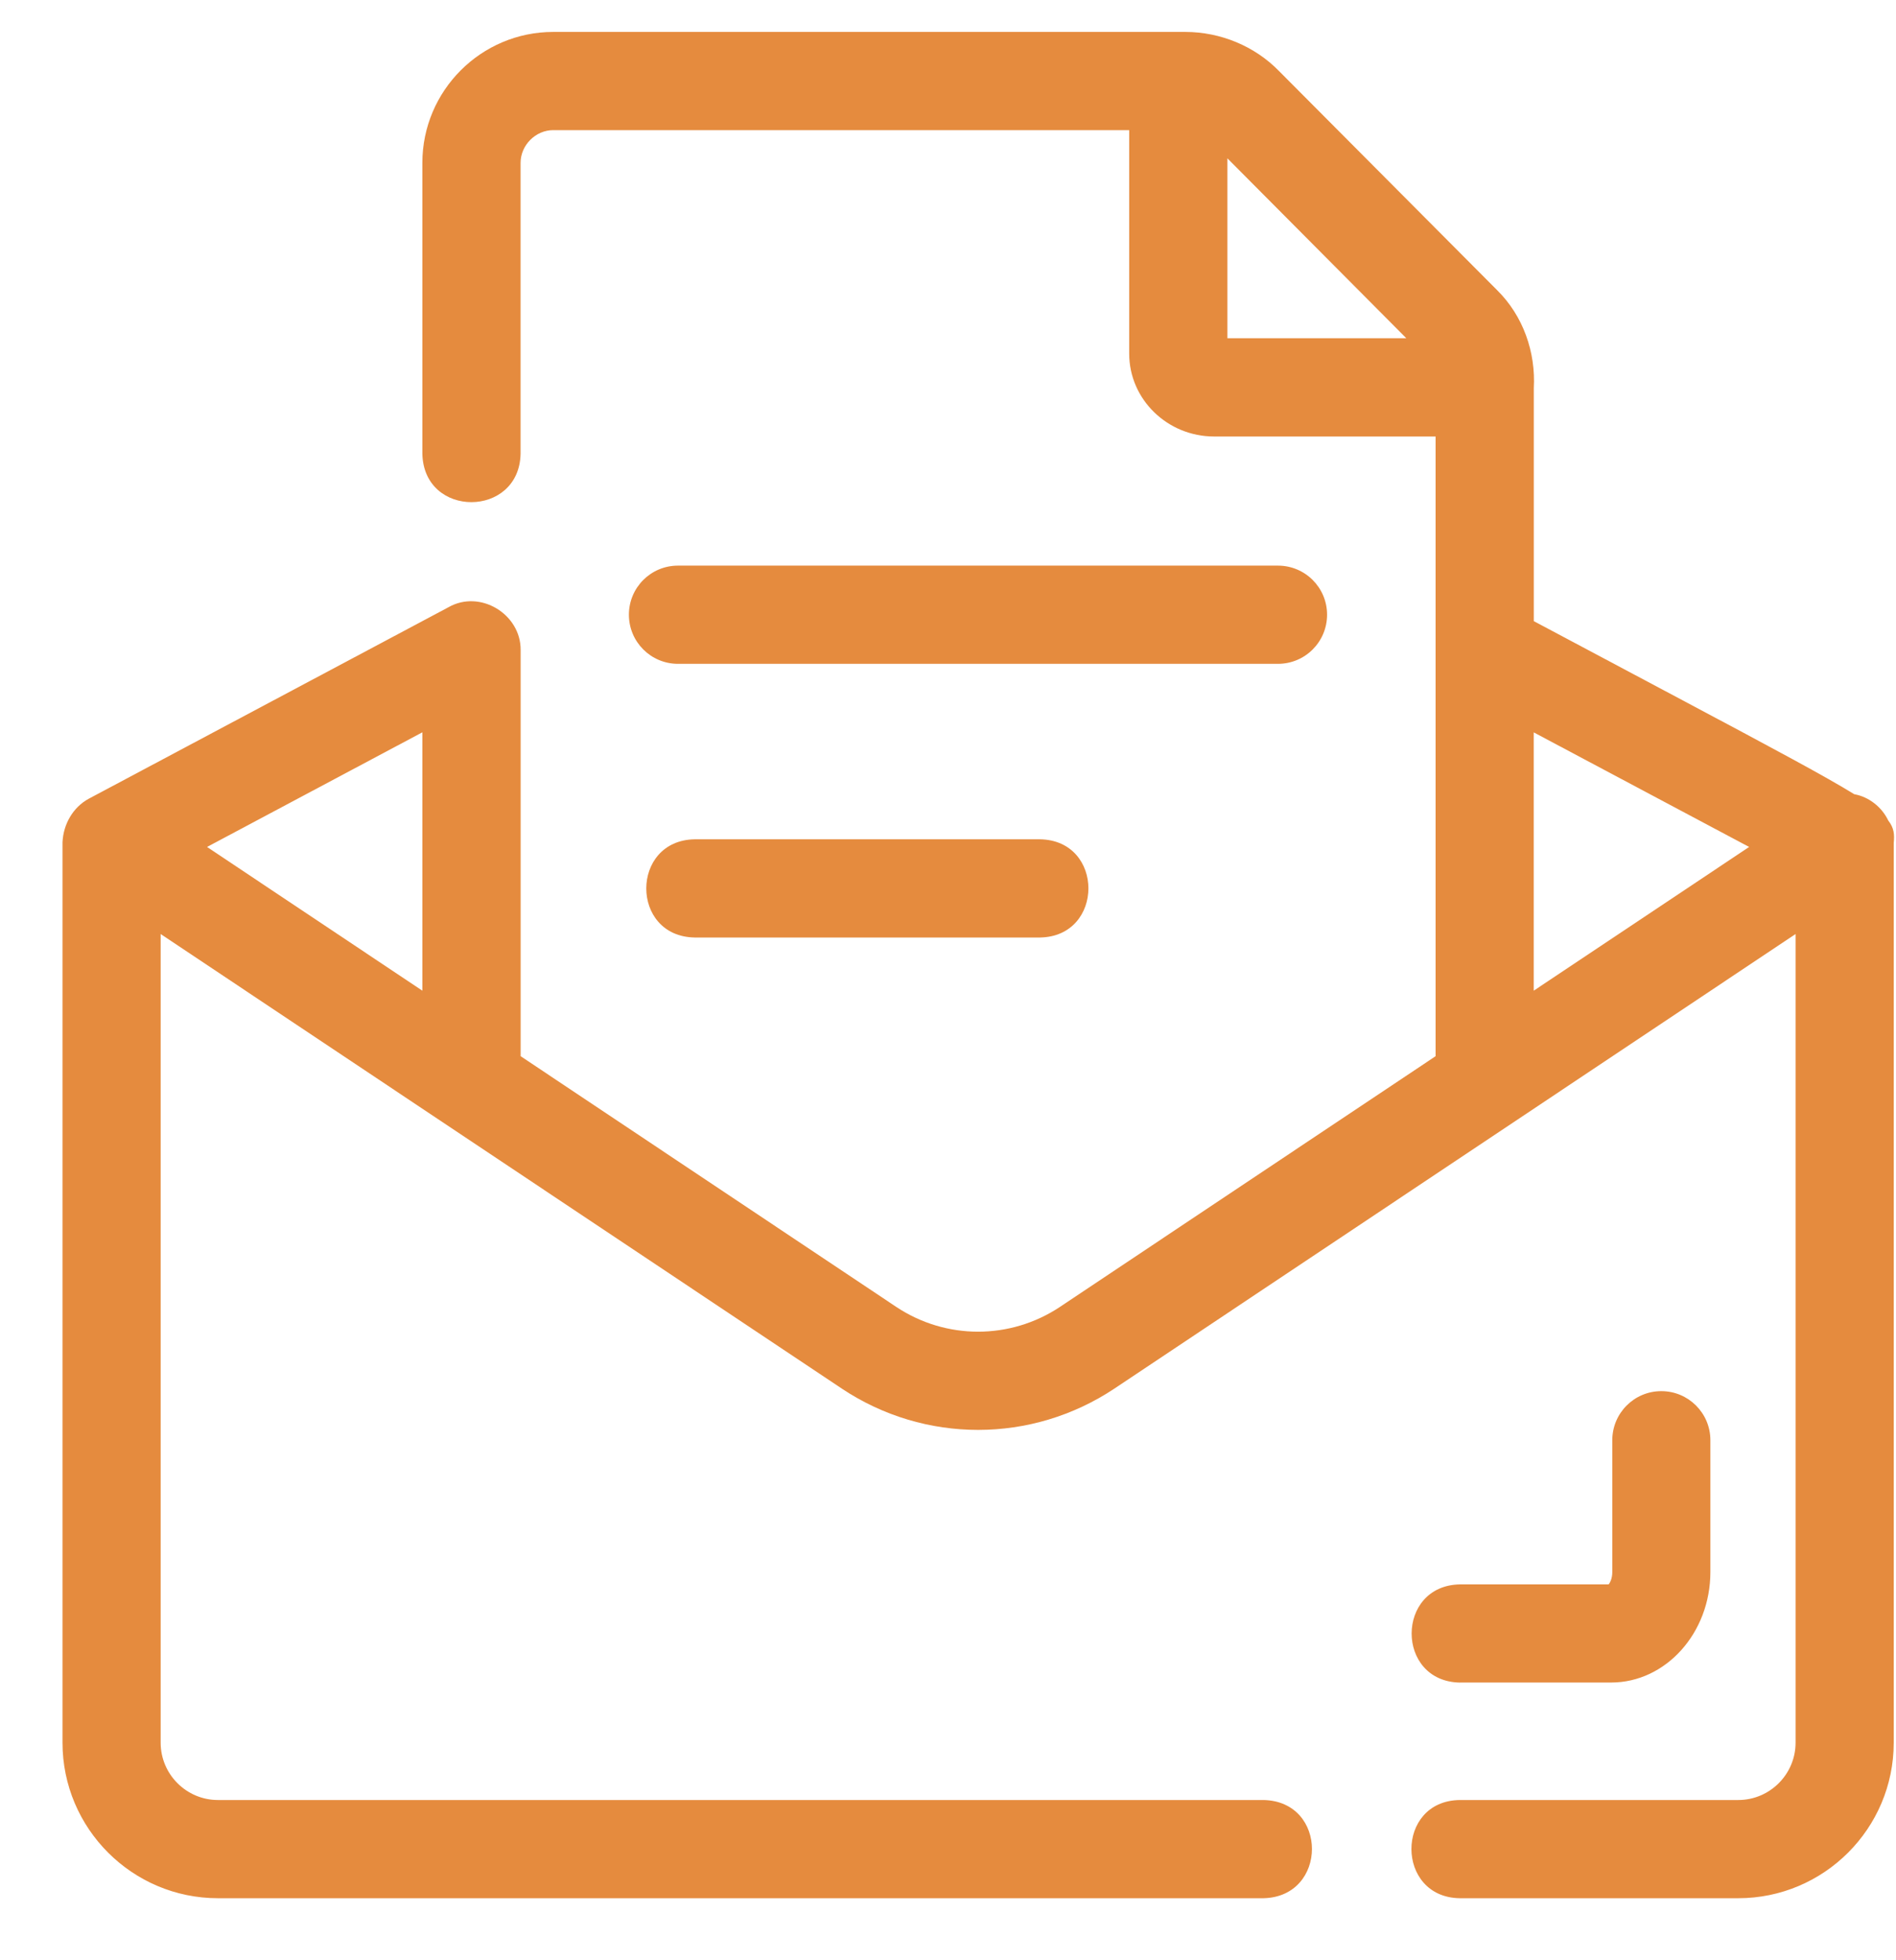
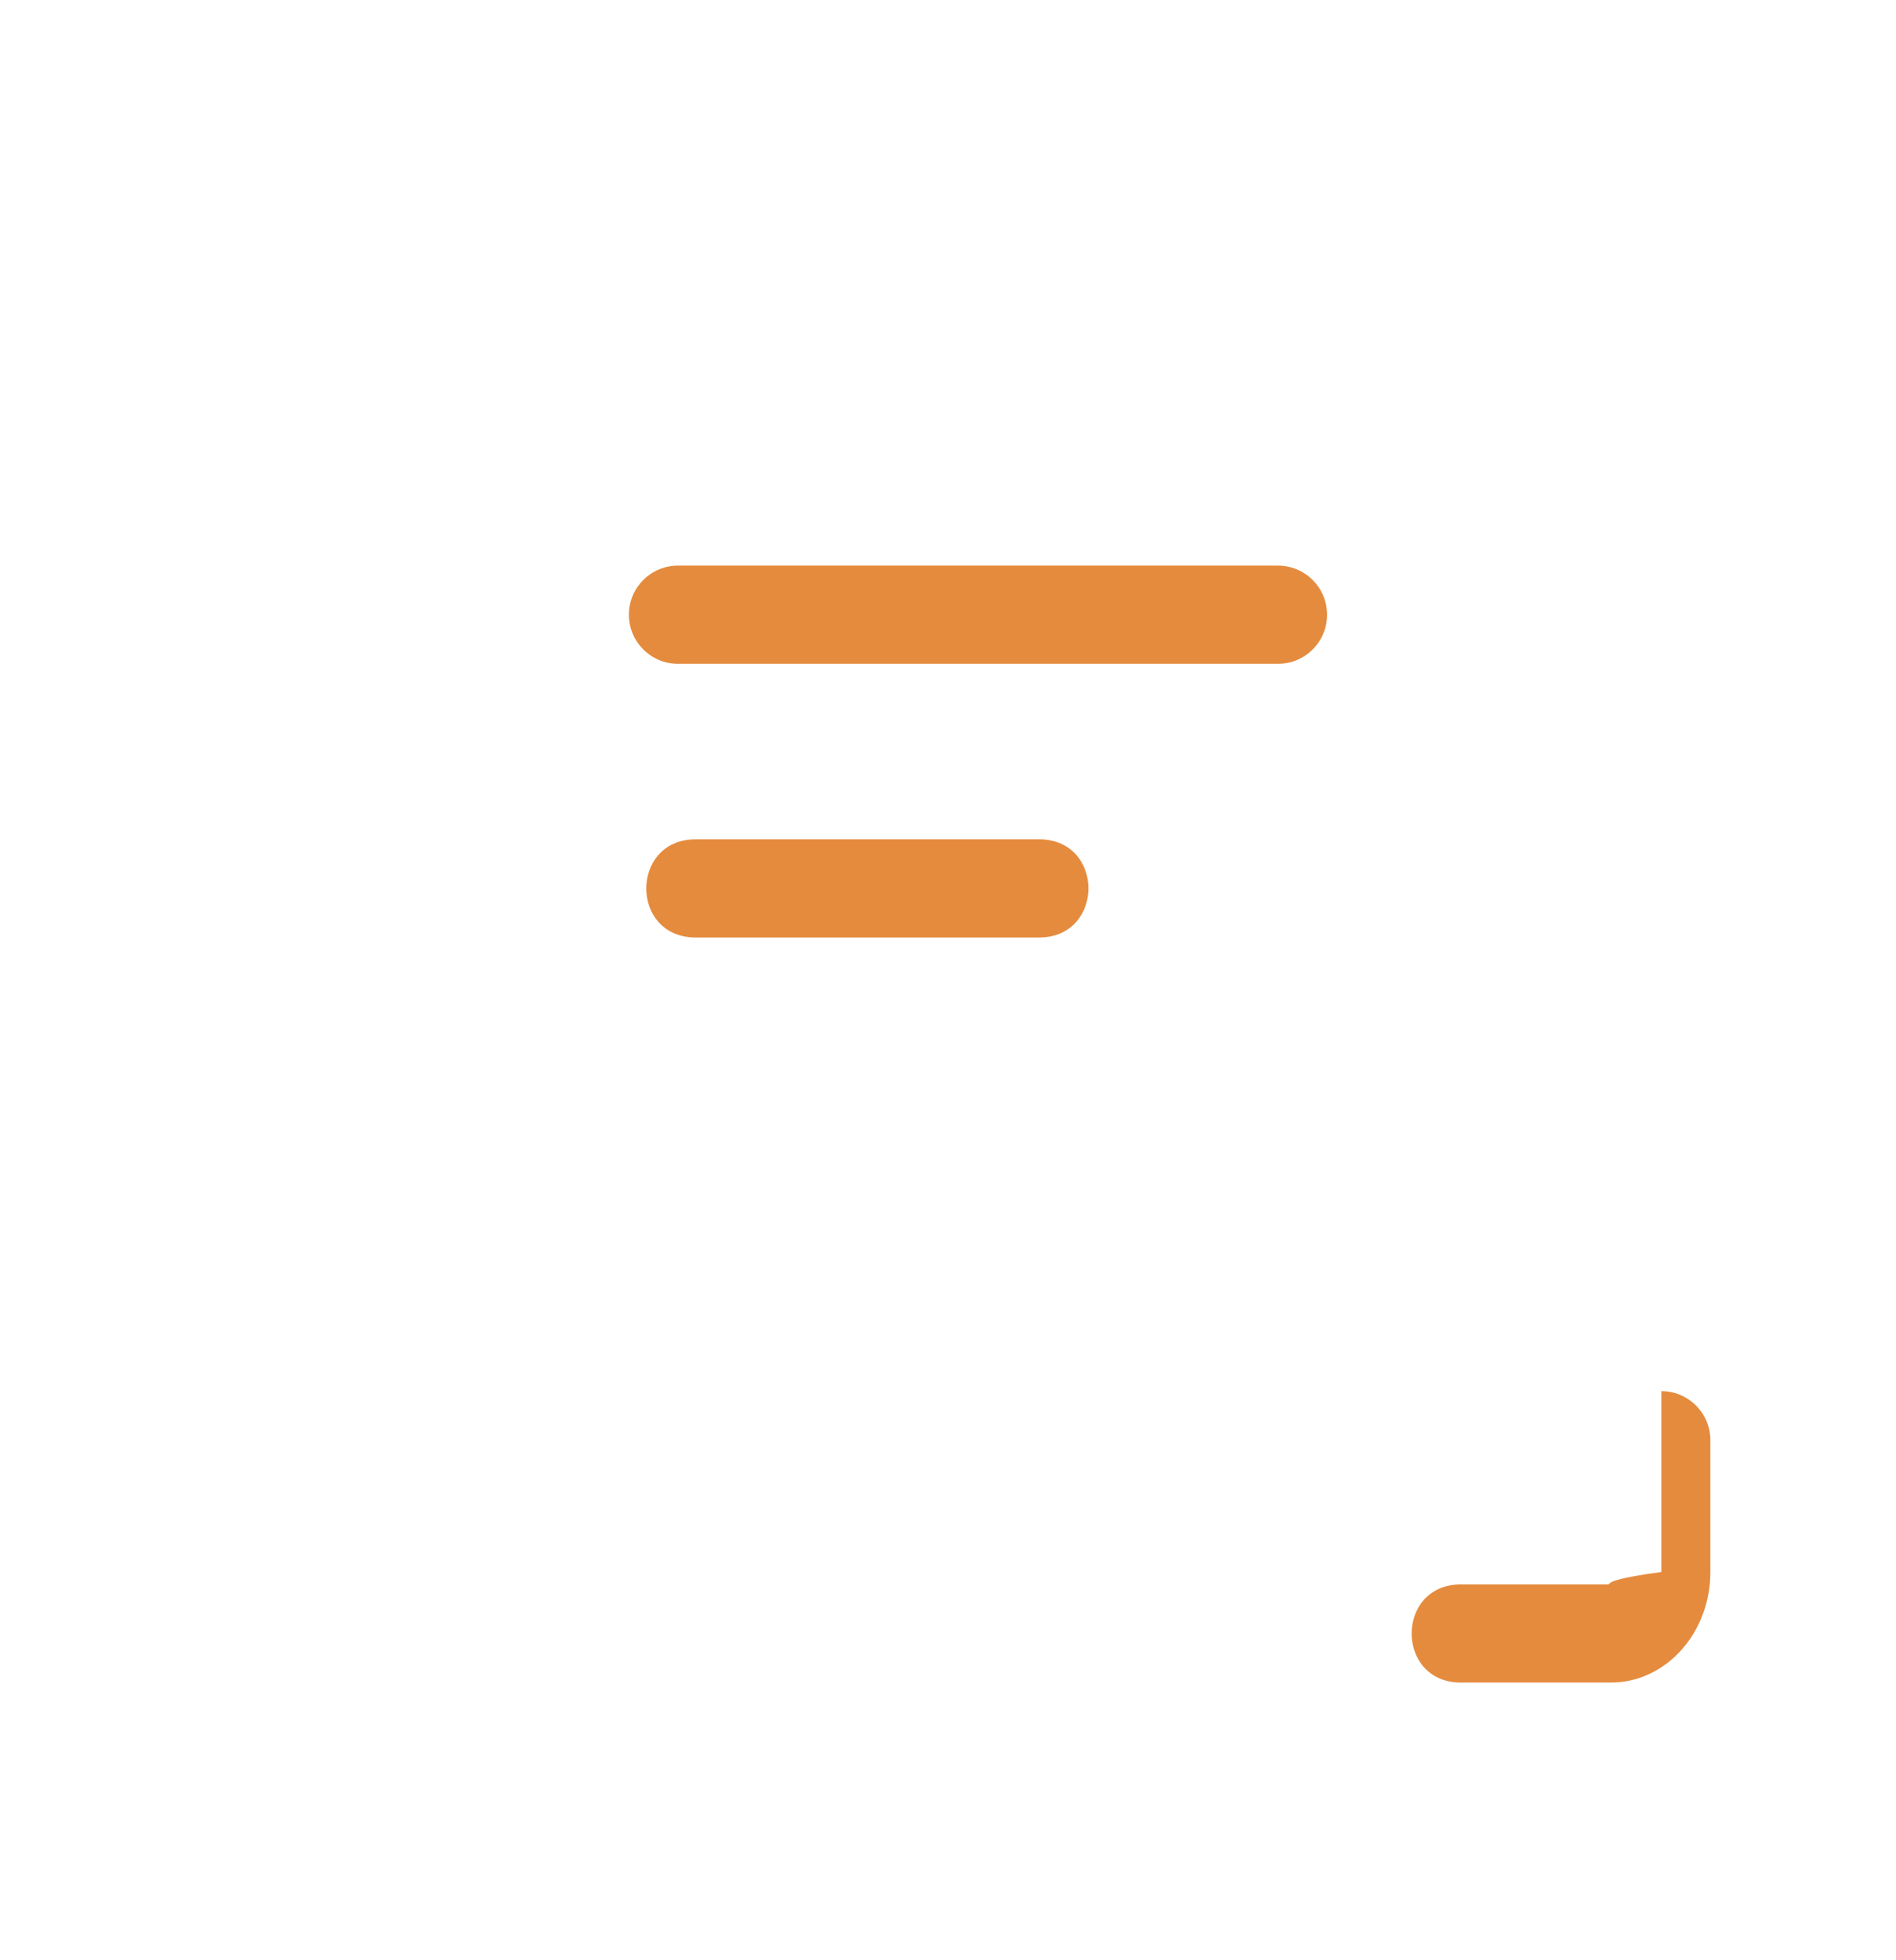
<svg xmlns="http://www.w3.org/2000/svg" width="30" height="31" viewBox="0 0 30 31" fill="none">
-   <path d="M29.877 12.975C29.777 12.765 29.572 12.601 29.34 12.56C28.873 12.273 28.075 11.847 26.703 11.117L24.269 9.823V6.14C24.301 5.571 24.102 4.995 23.686 4.586L20.236 1.122C19.853 0.73 19.312 0.505 18.754 0.505H8.754C7.612 0.505 6.683 1.434 6.683 2.576V7.175C6.704 8.201 8.218 8.192 8.237 7.175V2.576C8.237 2.296 8.474 2.058 8.754 2.058H17.867V5.593C17.867 6.315 18.471 6.903 19.211 6.903H22.715V16.703L16.771 20.668C15.984 21.19 14.969 21.19 14.183 20.669L8.238 16.703V10.28C8.243 9.712 7.595 9.317 7.094 9.604L1.405 12.631C1.152 12.768 1.002 13.037 0.989 13.32V27.559C0.989 28.915 2.092 30.019 3.449 30.019H19.993C21.012 29.995 21.016 28.487 19.993 28.466H3.449C2.949 28.466 2.542 28.059 2.542 27.559V14.771L13.323 21.962C14.631 22.83 16.322 22.83 17.631 21.961L28.411 14.771V27.559C28.411 28.059 28.003 28.466 27.504 28.466H23.098C22.074 28.479 22.081 30.006 23.098 30.019H27.504C28.86 30.019 29.964 28.916 29.964 27.559V13.333C29.977 13.199 29.971 13.095 29.877 12.975ZM6.683 15.667L3.276 13.394L6.683 11.581V15.667ZM19.421 2.504L22.252 5.349H19.421V2.504ZM24.268 11.582C25.414 12.192 26.749 12.901 27.676 13.394L24.268 15.667V11.582Z" fill="#E58B3E" />
  <path d="M20.998 9.721C20.998 9.292 20.65 8.945 20.221 8.945H10.727C10.297 8.945 9.951 9.293 9.951 9.721C9.951 10.151 10.299 10.498 10.727 10.498H20.221C20.651 10.498 20.998 10.15 20.998 9.721Z" fill="#E58B3E" />
  <path d="M10.992 13.273C9.972 13.29 9.969 14.809 10.992 14.826H16.456C17.476 14.809 17.478 13.29 16.456 13.273H10.992Z" fill="#E58B3E" />
-   <path d="M23.101 26.608H25.492C26.358 26.608 27.063 25.824 27.063 24.86V22.776C27.063 22.347 26.715 22 26.287 22C25.857 22 25.511 22.348 25.511 22.776V24.86C25.511 24.964 25.475 25.028 25.454 25.056H23.102C22.082 25.072 22.079 26.592 23.102 26.609L23.101 26.608Z" fill="#E58B3E" />
+   <path d="M23.101 26.608H25.492C26.358 26.608 27.063 25.824 27.063 24.86V22.776C27.063 22.347 26.715 22 26.287 22V24.86C25.511 24.964 25.475 25.028 25.454 25.056H23.102C22.082 25.072 22.079 26.592 23.102 26.609L23.101 26.608Z" fill="#E58B3E" />
</svg>